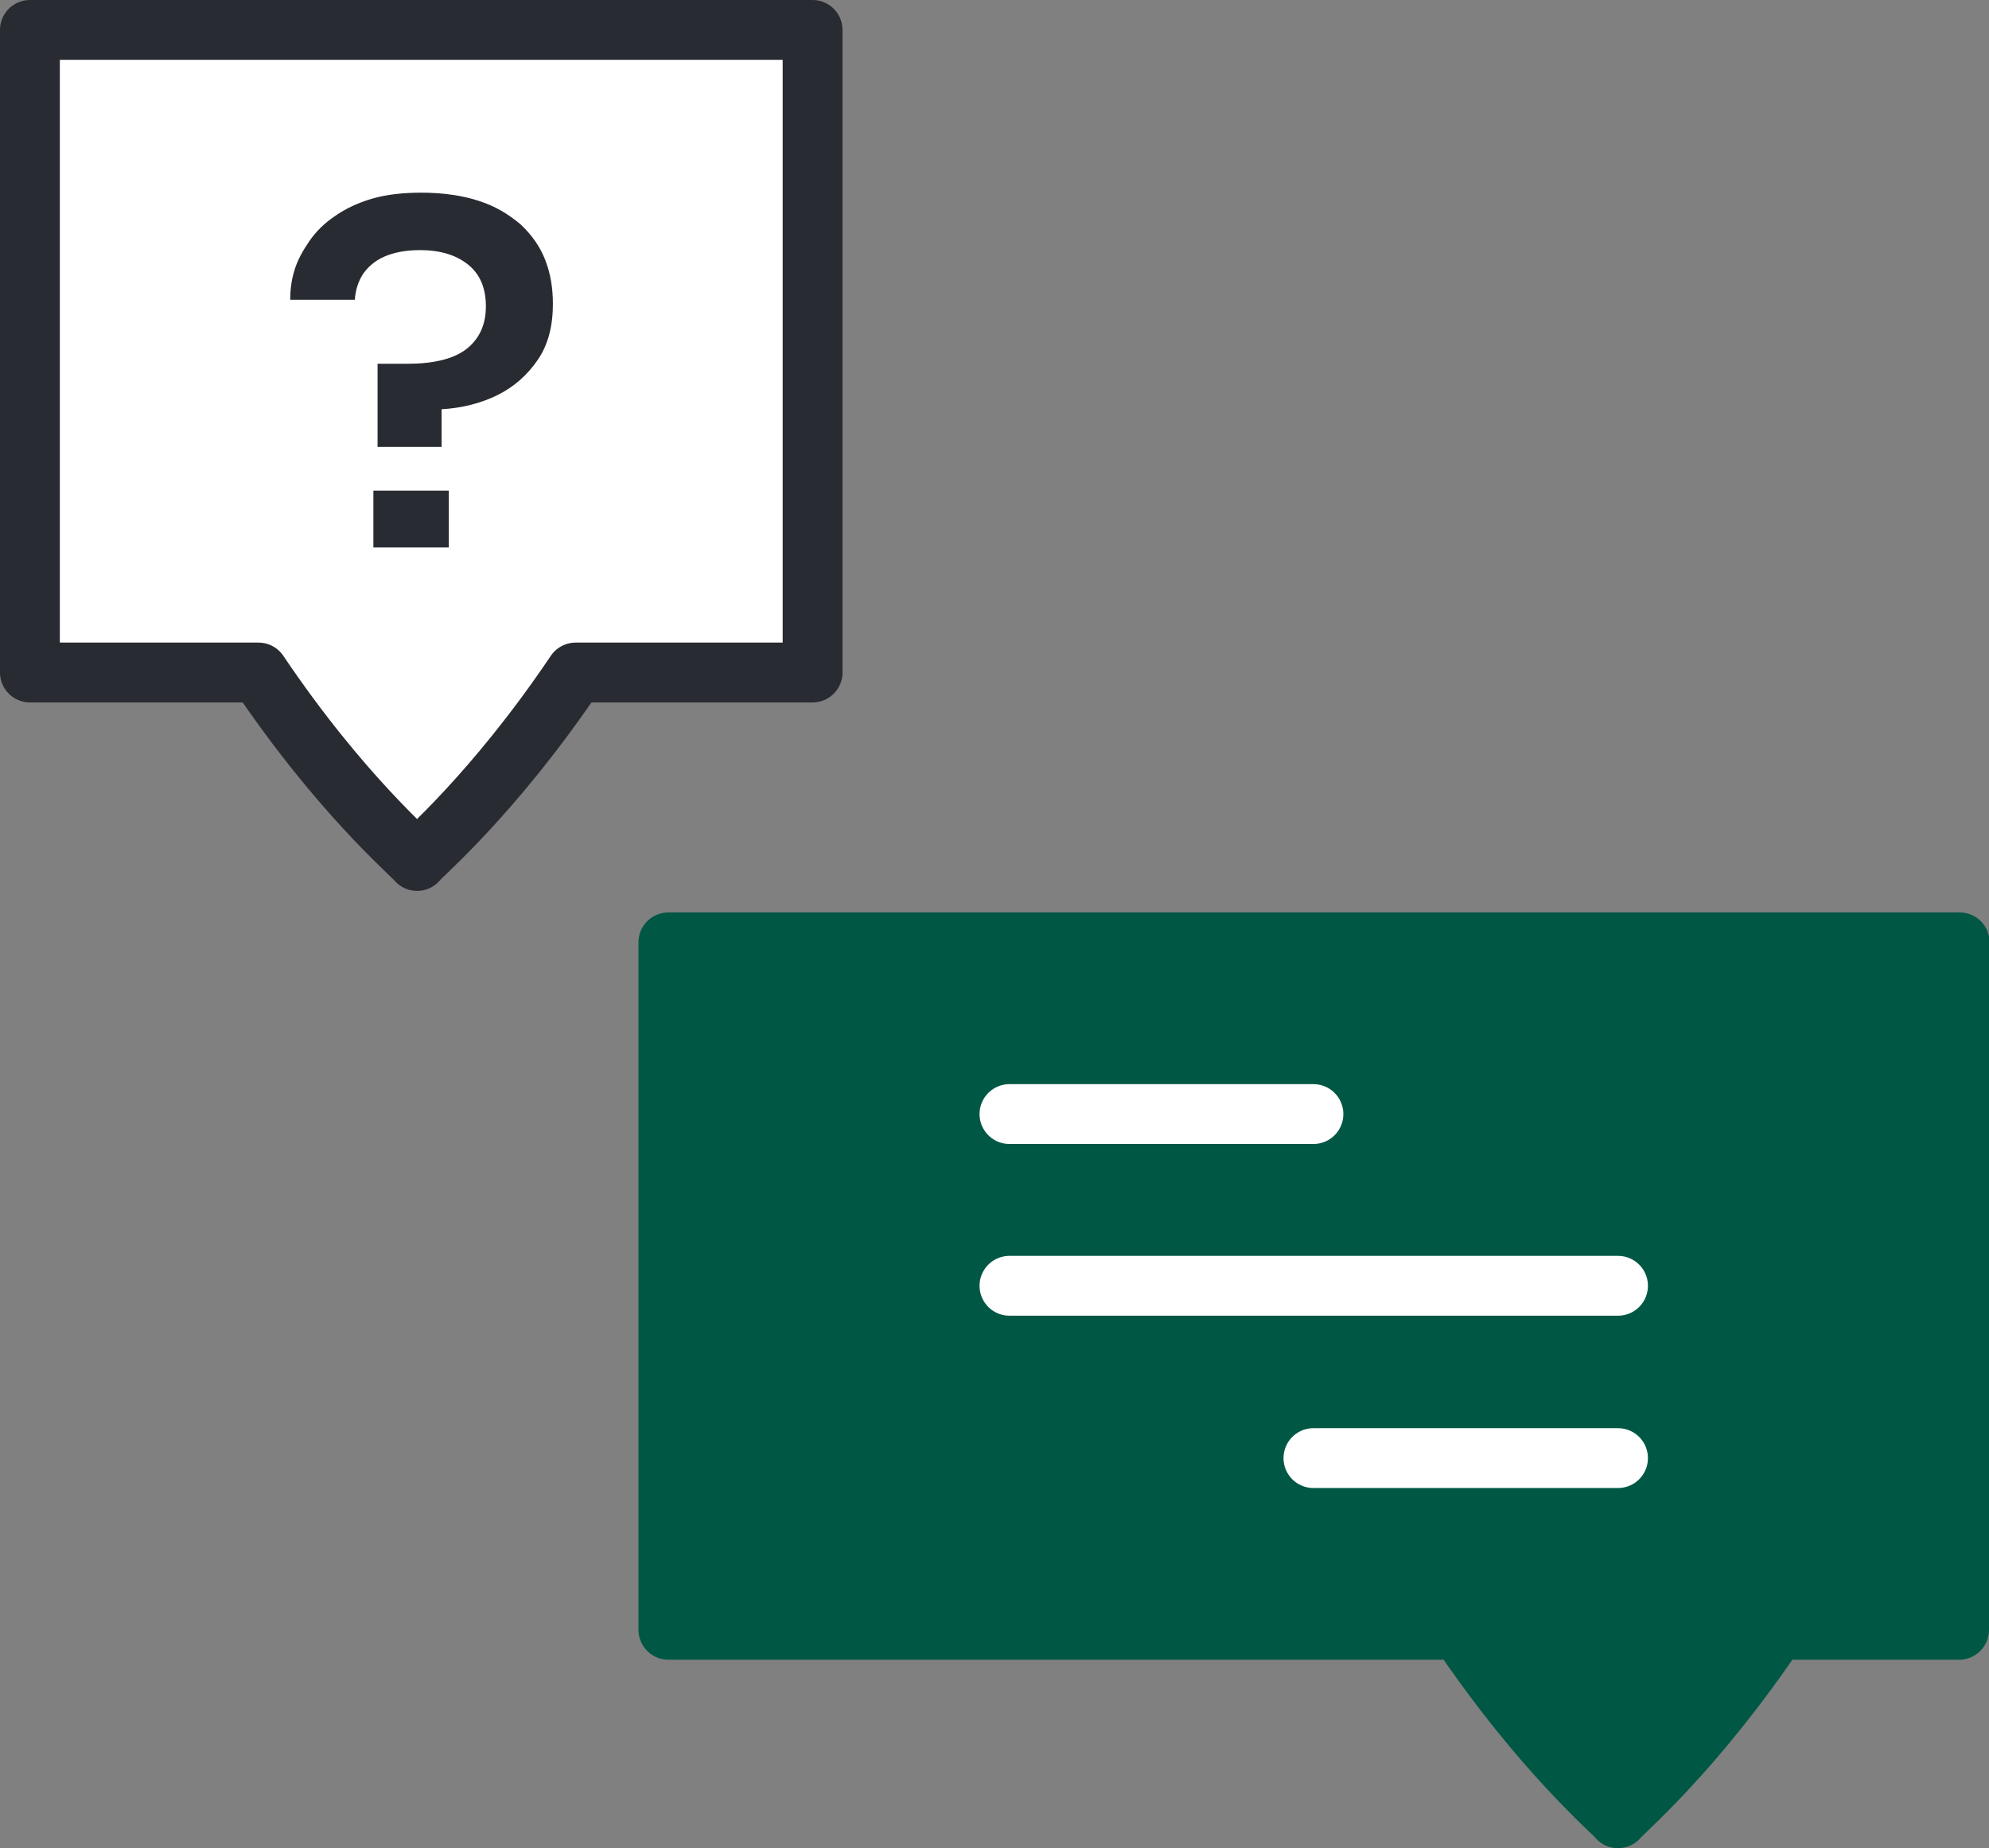
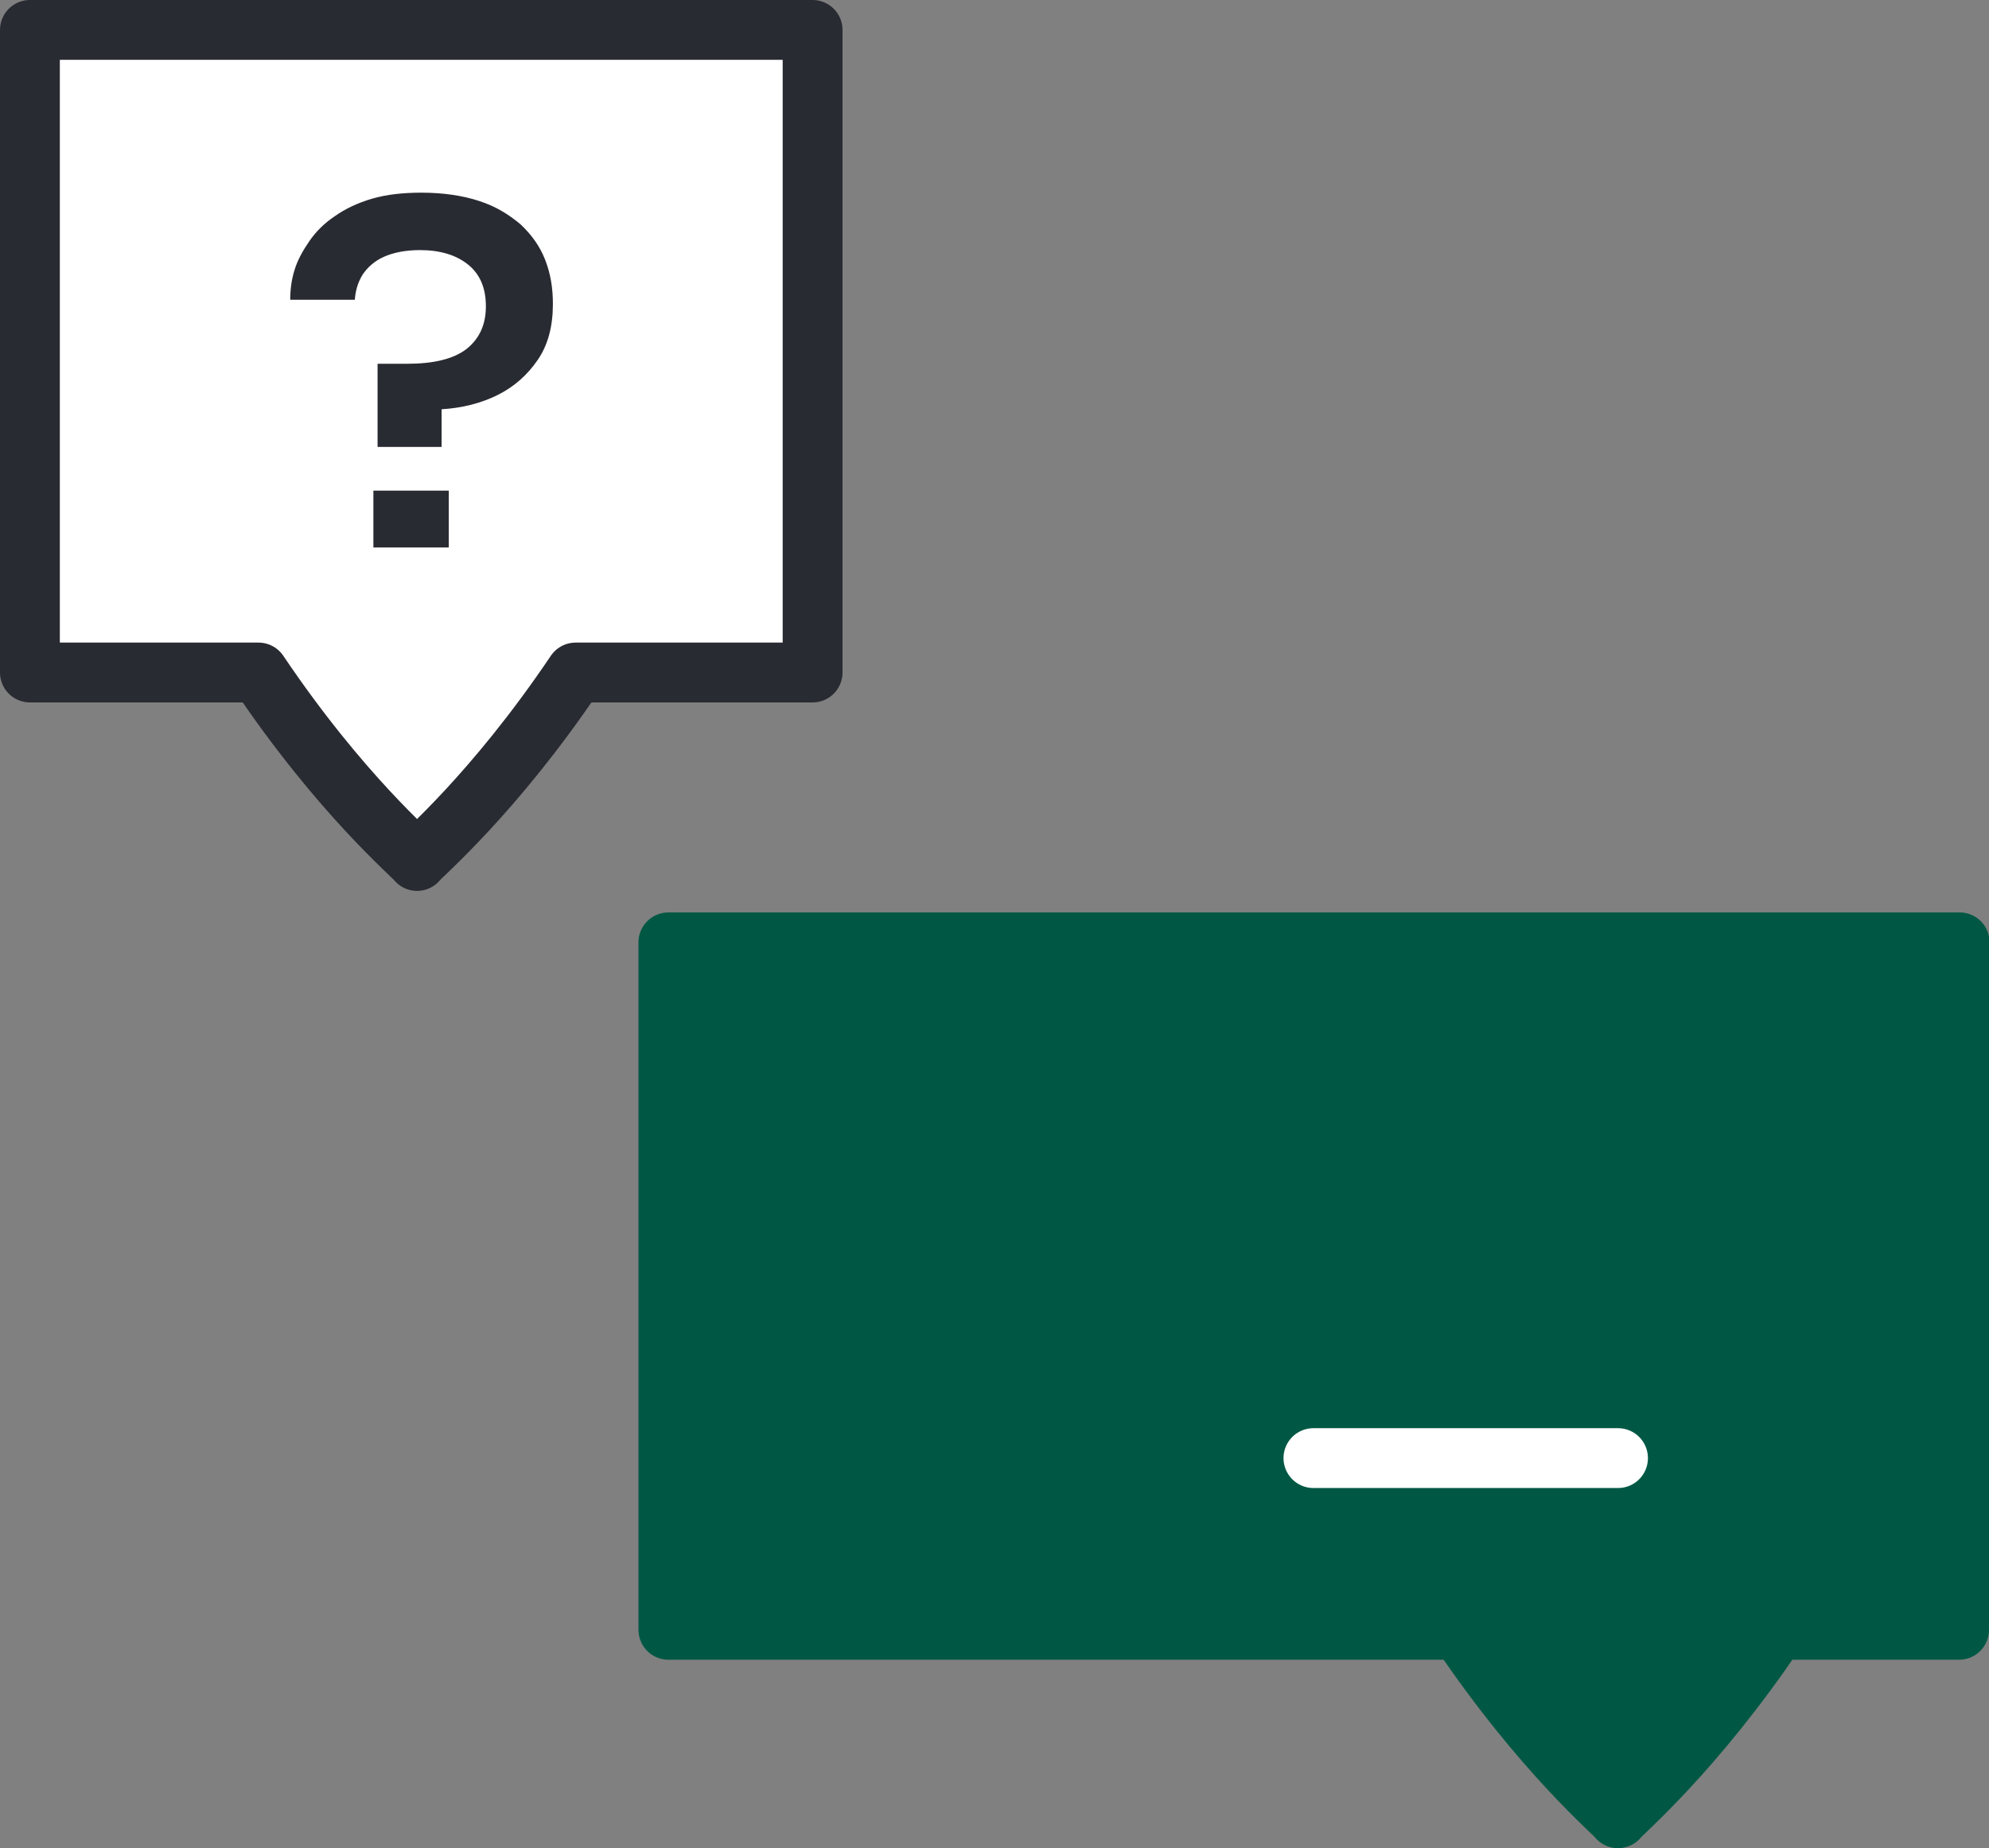
<svg xmlns="http://www.w3.org/2000/svg" version="1.1" viewBox="0 0 33.24 30.89">
  <rect x="0" y="0" width="33.24" height="30.89" fill="#808080" stroke="none" />
  <defs>
    <style>
      .cls-1 {
        fill: #005844;
        stroke: #005844;
      }

      .cls-1, .cls-2, .cls-3 {
        stroke-linecap: round;
      }

      .cls-1, .cls-3 {
        stroke-linejoin: round;
      }

      .cls-4 {
        fill: #292b32;
      }

      .cls-5, .cls-6 {
        display: none;
      }

      .cls-5, .cls-3 {
        fill: #fff;
      }

      .cls-6 {
        fill: #5df95d;
      }

      .cls-2 {
        fill: none;
        stroke: #fff;
        stroke-miterlimit: 10;
      }

      .cls-3 {
        stroke: #292b32;
      }
    </style>
  </defs>
  <g>
    <g id="Layer_1">
      <g>
-         <path class="cls-6" d="M.5.5v10.74h3.82c1.38,2.05,2.59,3.06,2.65,3.15,0,0,0,0,0,0,.06-.09,1.27-1.1,2.65-3.15h3.96V.5H.5Z" />
        <path class="cls-5" d="M32.74,15.75v11.49h-3.05c-1.38,2.05-2.59,3.06-2.65,3.15,0,0,0,0,0,0-.06-.09-1.27-1.1-2.65-3.15h-13.22v-11.49h21.58Z" />
        <g>
          <path class="cls-1" d="M32.74,15.75v11.49h-3.05c-1.38,2.05-2.59,3.06-2.65,3.15,0,0,0,0,0,0-.06-.09-1.27-1.1-2.65-3.15h-13.22v-11.49h21.58Z" />
-           <line class="cls-2" x1="27.04" y1="21.49" x2="16.87" y2="21.49" />
-           <line class="cls-2" x1="16.87" y1="18.62" x2="21.95" y2="18.62" />
          <line class="cls-2" x1="27.04" y1="24.37" x2="21.95" y2="24.37" />
          <path class="cls-3" d="M.5.5v10.74h3.82c1.38,2.05,2.59,3.06,2.65,3.15,0,0,0,0,0,0,.06-.09,1.27-1.1,2.65-3.15h3.96V.5H.5Z" />
          <path class="cls-4" d="M6.31,7.47v-1.39h.49c.45,0,.78-.08,1-.25.21-.17.32-.4.32-.71s-.1-.54-.3-.7c-.2-.16-.47-.24-.8-.24-.24,0-.44.04-.6.11s-.28.18-.36.3c-.08.13-.12.27-.13.42h-1.08c0-.16.02-.33.07-.49.05-.17.14-.33.25-.49.11-.16.25-.3.43-.42.17-.12.38-.22.62-.29.24-.07.52-.1.82-.1.37,0,.7.05.97.14.28.09.5.23.69.39.18.17.32.36.41.59.09.23.13.47.13.74,0,.37-.08.68-.25.93-.17.25-.39.45-.67.59-.28.14-.6.22-.94.24v.63h-1.06ZM6.24,9.15v-.95h1.26v.95h-1.26Z" />
        </g>
      </g>
    </g>
  </g>
</svg>